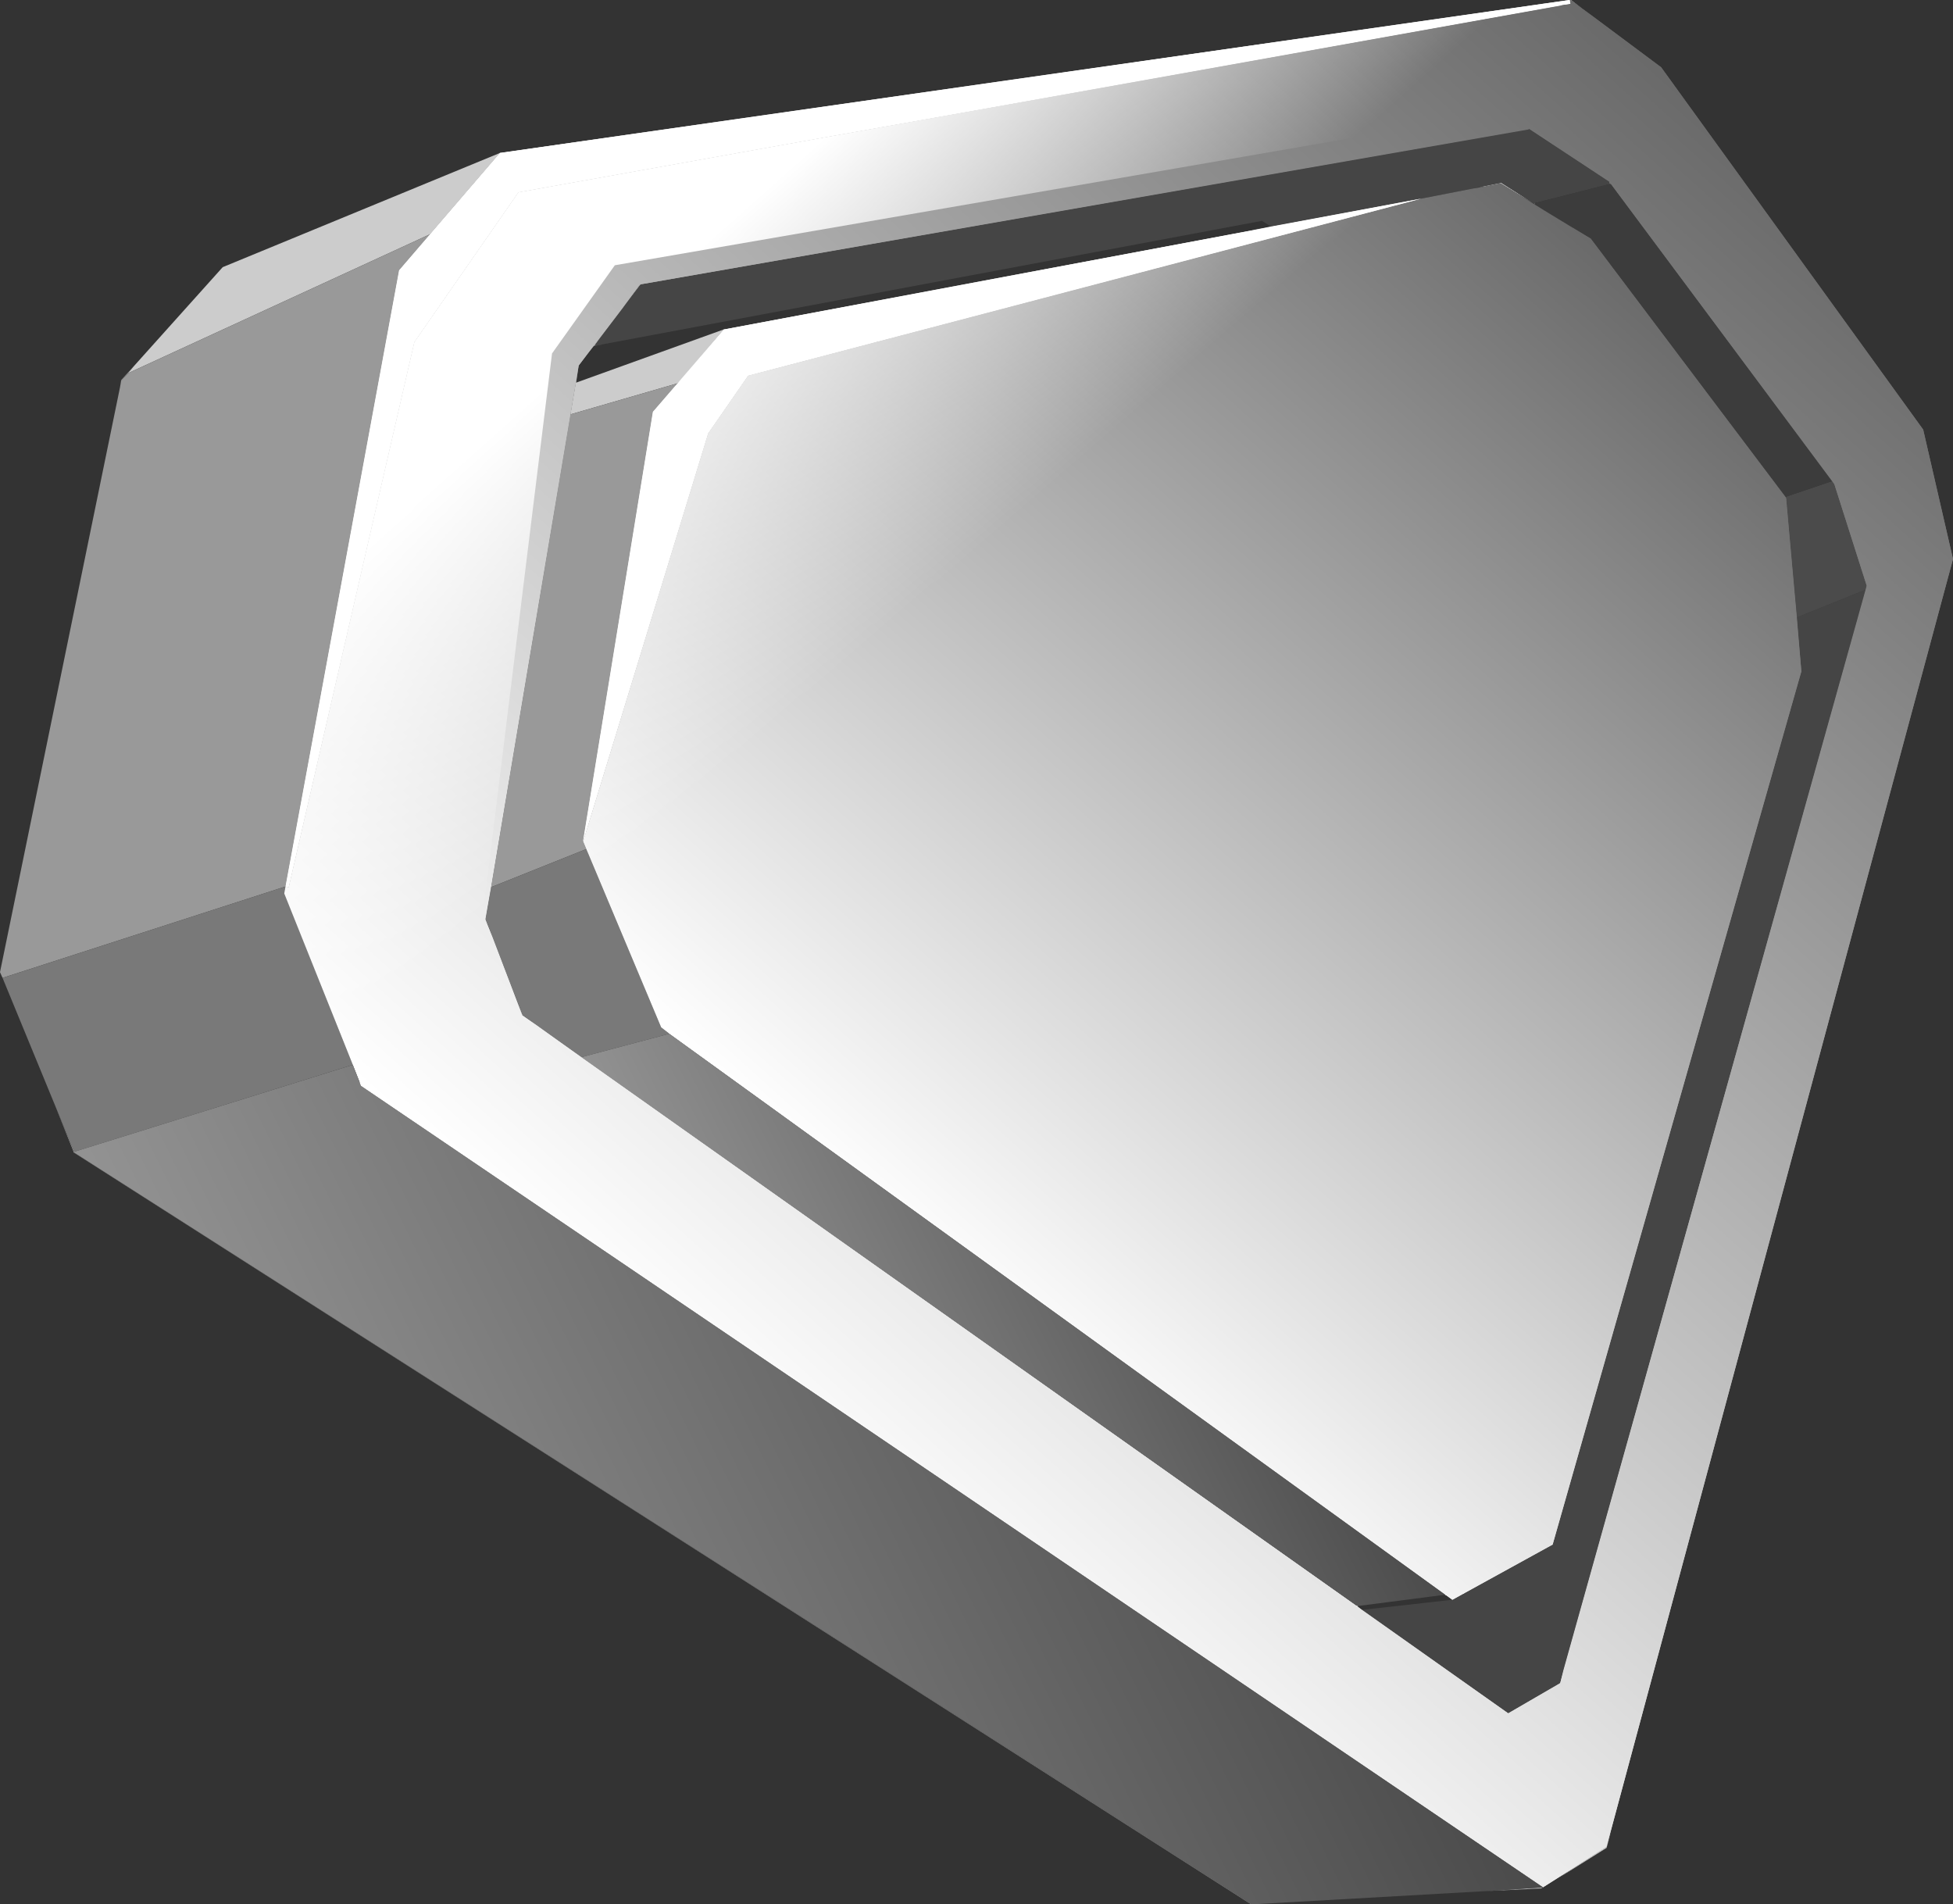
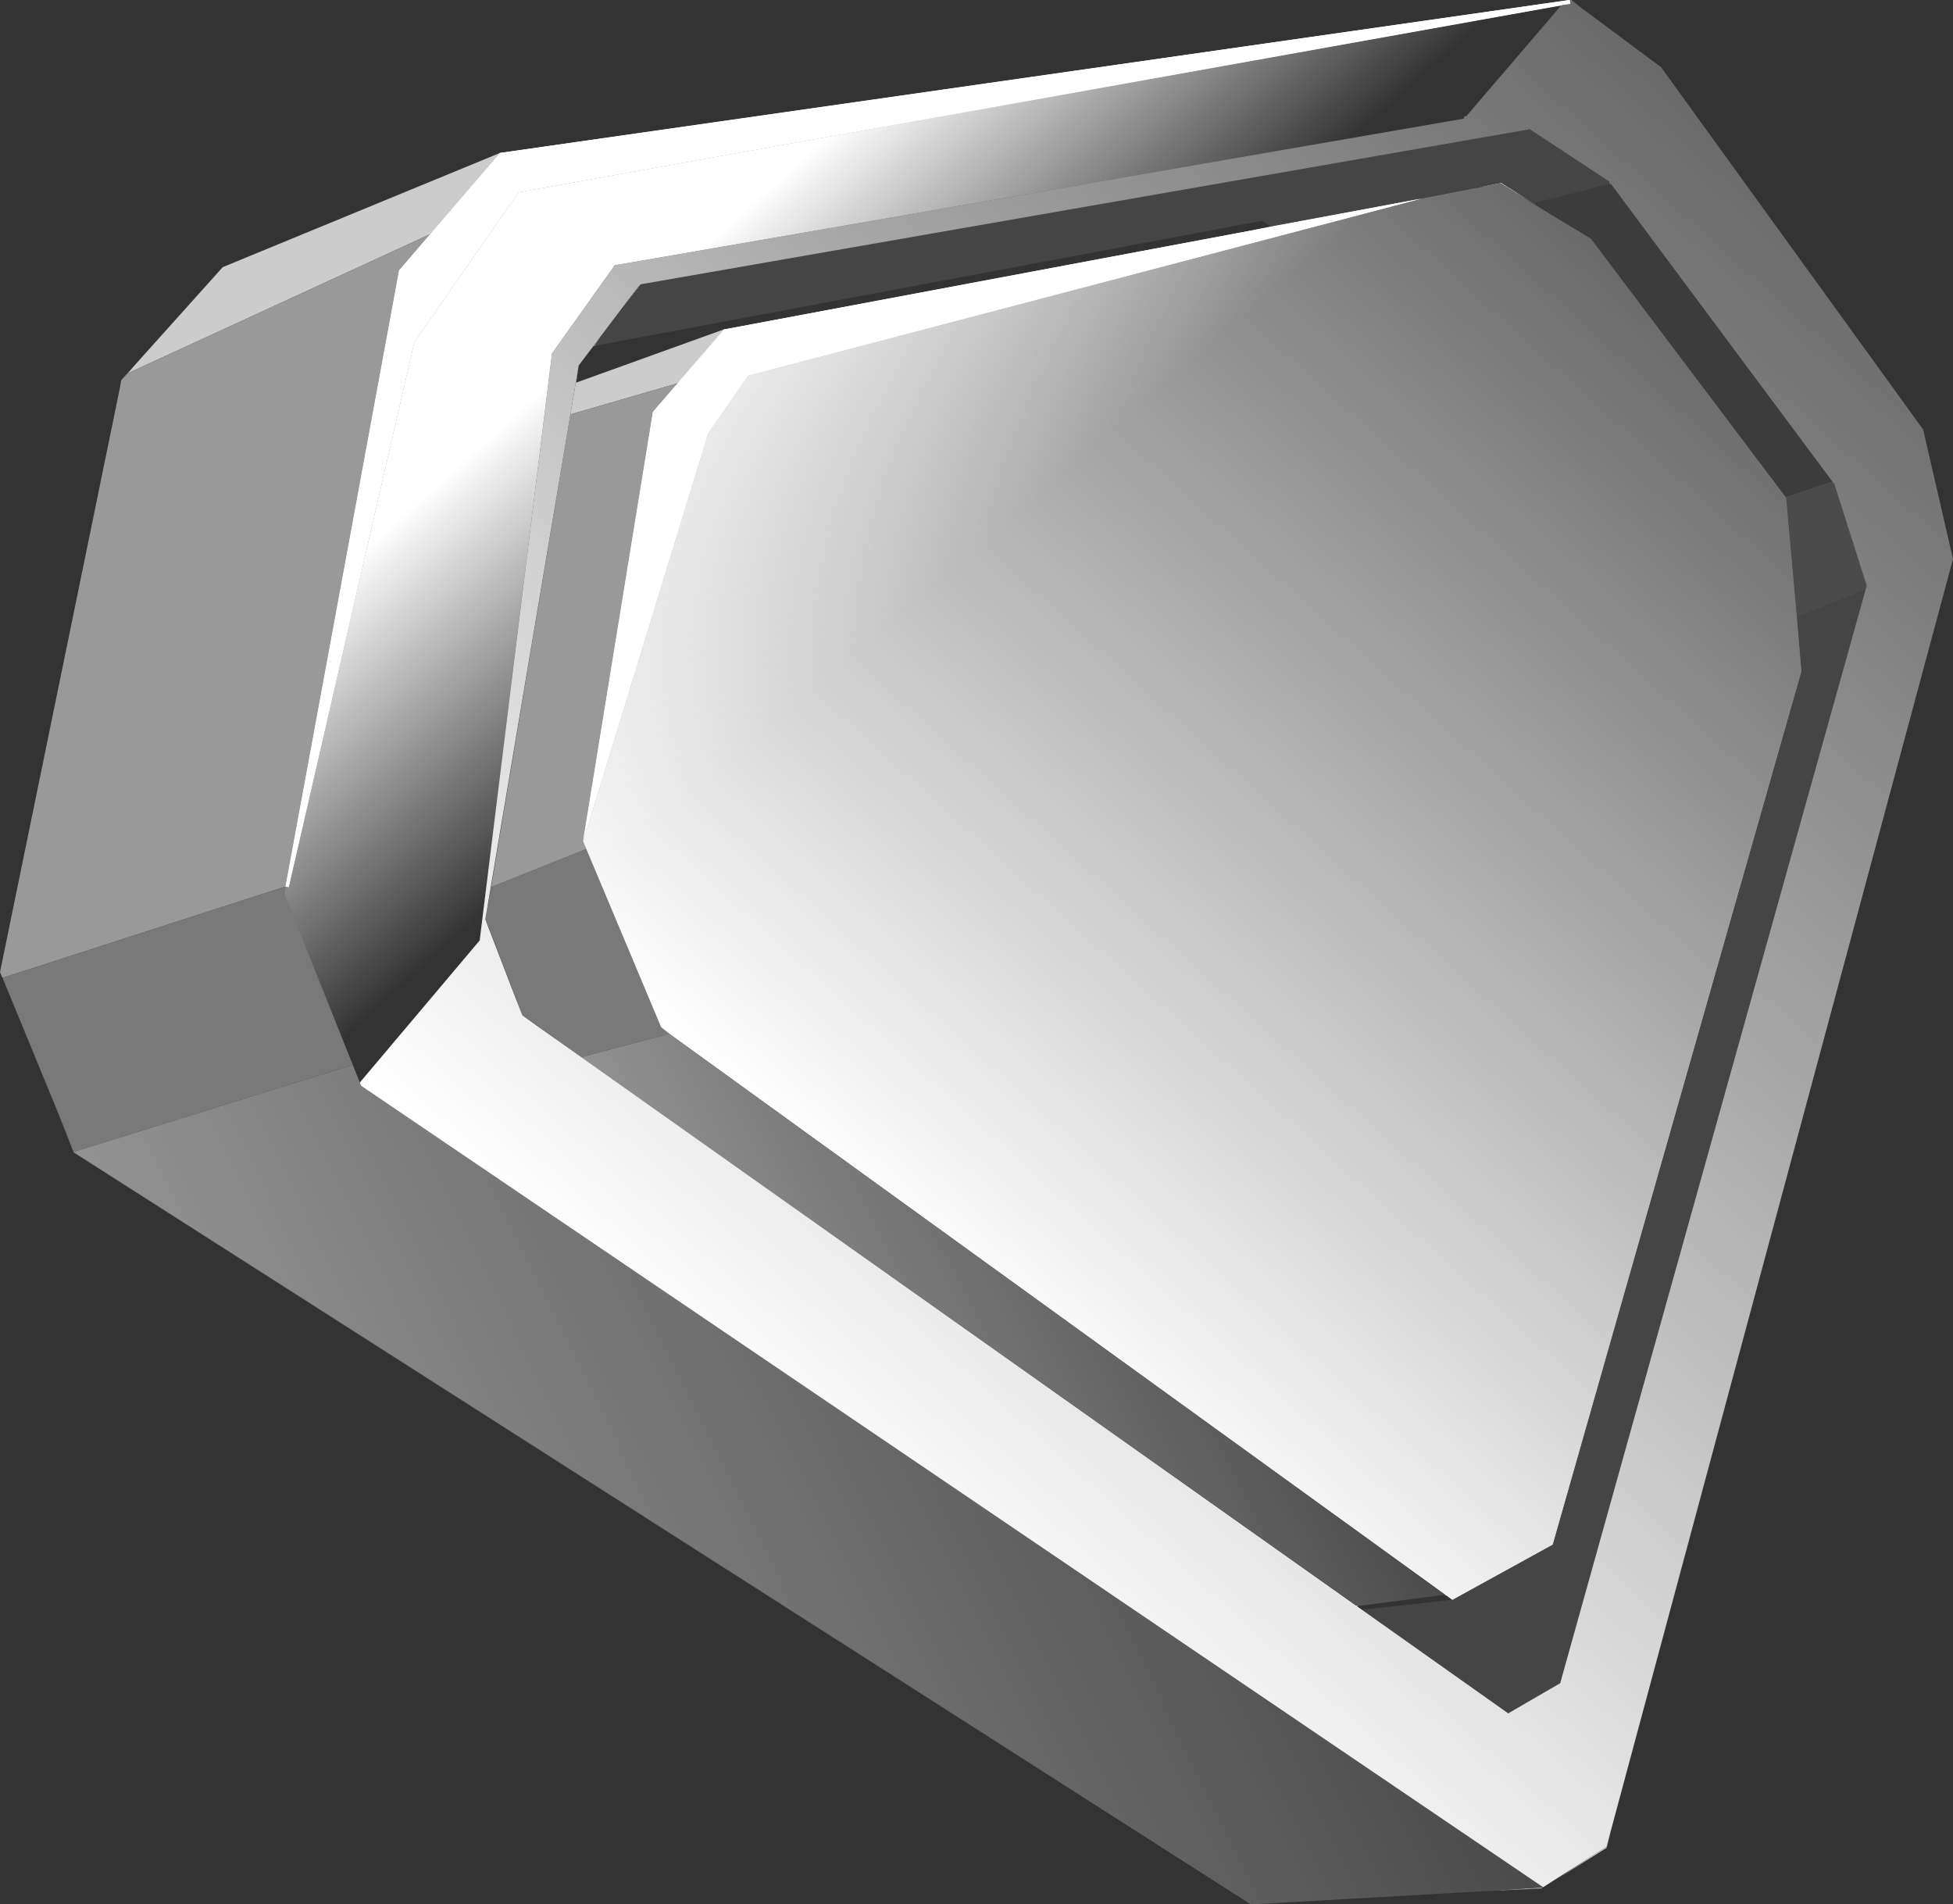
<svg xmlns="http://www.w3.org/2000/svg" height="150.05px" width="153.9px">
  <rect width="100%" height="100%" fill="#333333" stroke="none" />
  <g transform="matrix(1.0, 0.0, 0.0, 1.0, 70.85, 78.75)">
    <path d="M50.75 69.95 L50.6 70.05 46.35 70.25 50.75 69.95 M27.8 71.3 L27.75 71.3 -65.05 12.05 -65.05 12.0 -66.45 8.5 -65.0 12.0 -64.95 12.1 27.8 71.3 M-61.4 -48.2 L-61.3 -48.8 -60.3 -49.9 -60.75 -49.35 -61.3 -48.75 -61.4 -48.2 M56.1 -64.25 L56.0 -64.25 55.95 -64.45 56.1 -64.25 M50.1 -62.75 L50.1 -62.65 50.05 -62.7 50.1 -62.75 M69.9 -39.5 L69.85 -39.6 69.9 -39.5 M-23.2 -51.65 L-24.05 -51.5 -24.0 -51.5 -23.2 -51.65 M-21.8 -54.45 L-20.45 -56.3 -20.35 -56.35 -21.8 -54.45 M-32.4 -5.85 L-32.6 -6.3 -32.4 -5.85" fill="#a3a3a3" fill-rule="evenodd" stroke="none" />
    <path d="M55.75 66.75 L56.1 65.6 55.75 66.85 52.0 69.2 53.05 68.5 55.75 66.75 M-60.3 -49.9 L-53.3 -57.7 -31.45 -66.7 -36.95 -60.3 -60.75 -49.35 -60.3 -49.9 M52.9 -78.75 L52.95 -78.75 53.8 -78.1 52.9 -78.75 M45.7 -64.0 L47.45 -64.35 50.05 -62.7 48.7 -63.5 47.4 -64.3 46.15 -64.05 45.7 -64.0 M28.35 -60.7 L27.75 -60.6 29.3 -60.9 28.35 -60.7 M-24.05 -51.5 L-24.45 -51.0 -23.55 -52.15 -24.0 -51.5 -24.05 -51.5 M-25.25 -49.95 L-25.45 -48.6 -13.8 -52.8 -17.1 -48.9 -17.45 -48.55 -25.9 -46.1 -25.25 -49.95 M-28.6 2.0 L-29.7 1.25 -30.45 -0.75 -29.65 1.25 -28.6 2.0" fill="#cccccc" fill-rule="evenodd" stroke="none" />
    <path d="M55.95 -64.45 L56.0 -64.25 50.1 -62.75 50.05 -62.7 47.45 -64.35 45.7 -64.0 45.25 -63.9 41.15 -63.1 29.3 -60.9 28.6 -61.35 -23.2 -51.65 -24.0 -51.5 -23.55 -52.15 -21.8 -54.45 -20.35 -56.35 49.65 -68.6 55.95 -64.45 M44.5 46.8 L51.5 42.95 71.1 -25.85 70.75 -30.1 76.2 -32.3 52.35 52.85 52.05 53.85 52.05 53.9 48.0 56.25 36.45 48.1 43.6 47.3 44.5 46.8" fill="#454545" fill-rule="evenodd" stroke="none" />
    <path d="M-70.65 -1.7 L-70.85 -2.15 -61.4 -48.2 -61.3 -48.75 -60.75 -49.35 -36.95 -60.3 -39.4 -57.45 -48.35 -8.9 -70.65 -1.7 M-24.9 -12.45 L-24.65 -11.85 -32.15 -8.85 -25.9 -46.1 -17.45 -48.55 -17.7 -48.25 -19.4 -46.3 -24.9 -12.5 -24.9 -12.45" fill="#999999" fill-rule="evenodd" stroke="none" />
    <path d="M-66.45 8.5 L-70.65 -1.7 -48.35 -8.9 -48.45 -8.35 -43.05 5.15 -65.0 12.0 -66.45 8.5 M-24.65 -11.85 L-18.75 2.2 -18.1 2.7 -25.05 4.55 -28.6 2.0 -29.65 1.25 -30.45 -0.75 -32.05 -4.95 -32.4 -5.85 -32.6 -6.3 -32.6 -6.35 -32.15 -8.85 -24.65 -11.85" fill="#797979" fill-rule="evenodd" stroke="none" />
    <path d="M69.85 -39.6 L73.55 -40.85 73.7 -40.6 76.25 -32.6 76.2 -32.3 70.75 -30.1 69.9 -39.5 69.85 -39.6" fill="#4b4b4b" fill-rule="evenodd" stroke="none" />
    <path d="M56.0 -64.25 L56.1 -64.25 73.55 -40.85 69.85 -39.6 54.5 -59.95 51.2 -61.95 50.1 -62.65 50.1 -62.75 56.0 -64.25" fill="#3c3c3c" fill-rule="evenodd" stroke="none" />
-     <path d="M53.8 -78.1 L54.0 -77.95 54.75 -77.4 60.05 -73.45 80.7 -44.9 83.05 -34.7 55.75 66.75 53.05 68.5 50.75 69.95 -42.4 6.8 -43.05 5.15 -48.45 -8.35 -48.35 -8.9 -48.1 -8.85 -38.2 -51.8 -30.0 -63.6 52.9 -78.45 52.85 -78.75 52.9 -78.75 53.8 -78.1 M56.1 -64.25 L55.95 -64.45 49.65 -68.6 -20.35 -56.35 -20.45 -56.3 -21.8 -54.45 -23.55 -52.15 -24.45 -51.0 -25.25 -49.95 -25.9 -46.1 -32.15 -8.85 -32.6 -6.35 -32.6 -6.3 -32.05 -4.95 -30.45 -0.75 -29.7 1.25 -28.6 2.0 -25.05 4.55 36.1 47.8 36.45 48.1 48.0 56.25 52.05 53.9 52.1 53.85 52.35 52.85 76.2 -32.3 76.25 -32.6 73.7 -40.6 73.55 -40.85 56.1 -64.25 M21.85 49.7 L36.1 47.8 21.85 49.7" fill="url(#gradient0)" fill-rule="evenodd" stroke="none" />
    <path d="M51.2 -61.95 L54.5 -59.95 69.85 -39.6 69.9 -39.5 70.75 -30.1 71.1 -25.85 51.5 42.95 44.5 46.8 43.05 46.9 44.5 46.8 43.6 47.3 43.05 46.9 -18.1 2.7 -18.75 2.2 -24.65 -11.85 -24.9 -12.45 -15.05 -44.6 -11.9 -49.15 41.15 -63.1 45.25 -63.9 46.15 -64.05 47.4 -64.3 48.7 -63.5 51.2 -61.95" fill="url(#gradient1)" fill-rule="evenodd" stroke="none" />
    <path d="M-31.45 -66.7 L52.85 -78.75 52.9 -78.45 -30.0 -63.6 -38.2 -51.8 -48.1 -8.85 -48.35 -8.9 -39.4 -57.45 -36.95 -60.3 -31.45 -66.7 M41.15 -63.1 L-11.9 -49.15 -15.05 -44.6 -24.9 -12.45 -24.9 -12.5 -19.4 -46.3 -17.7 -48.25 -17.1 -48.9 -13.8 -52.8 -13.75 -52.8 28.35 -60.7 29.3 -60.9 41.15 -63.1" fill="#ffffff" fill-rule="evenodd" stroke="none" />
    <path d="M46.35 70.25 L27.8 71.3 -64.95 12.1 -65.0 12.0 -43.05 5.15 -42.4 6.8 50.75 69.95 46.35 70.25" fill="url(#gradient2)" fill-rule="evenodd" stroke="none" />
    <path d="M-18.1 2.7 L43.05 46.9 36.1 47.8 -25.05 4.55 -18.1 2.7" fill="url(#gradient3)" fill-rule="evenodd" stroke="none" />
    <path d="M43.05 46.9 L44.5 46.8 M36.1 47.8 L21.85 49.7" fill="none" stroke="#ffffff" stroke-linecap="round" stroke-linejoin="round" stroke-width="0.05" />
    <path d="M52.85 -78.75 L52.9 -78.75 54.0 -77.95 54.75 -77.4 60.05 -73.45 80.7 -44.9 83.05 -34.7 55.75 66.75 50.75 69.95 -42.4 6.8 -42.5 6.55 -33.05 -4.65 -27.35 -50.9 -22.4 -57.85 44.5 -69.4 44.55 -69.6 44.7 -69.6 52.2 -78.35 52.9 -78.45 52.85 -78.75 M49.6 -68.55 L-20.35 -56.35 -20.45 -56.3 -25.25 -49.95 -32.6 -6.35 -32.6 -6.3 -29.7 1.25 48.0 56.25 52.05 53.9 52.1 53.85 76.25 -32.6 73.7 -40.6 55.95 -64.45 49.65 -68.6 49.6 -68.55" fill="url(#gradient4)" fill-rule="evenodd" stroke="none" />
    <path d="M53.15 -60.75 L54.5 -59.95 69.9 -39.5 71.1 -25.85 51.5 42.95 43.6 47.3 -18.15 2.65 53.15 -60.75" fill="url(#gradient5)" fill-rule="evenodd" stroke="none" />
    <path d="M-48.35 -8.9 L-39.4 -57.45 -31.45 -66.7 52.8 -78.75 52.85 -78.75 52.9 -78.45 52.2 -78.35 -30.0 -63.6 -38.2 -51.8 -48.1 -8.85 -48.35 -8.9 M-24.9 -12.45 L-24.9 -12.5 -19.4 -46.3 -13.8 -52.8 -13.75 -52.8 41.15 -63.1 -11.9 -49.15 -15.05 -44.6 -24.9 -12.45" fill="#ffffff" fill-rule="evenodd" stroke="none" />
    <path d="M41.15 -63.1 L47.4 -64.3 53.15 -60.75 -18.15 2.65 -18.75 2.2 -24.9 -12.45 -15.05 -44.6 -11.9 -49.15 41.15 -63.1" fill="url(#gradient6)" fill-rule="evenodd" stroke="none" />
    <path d="M-42.5 6.55 L-48.45 -8.35 -48.35 -8.9 -48.1 -8.85 -38.2 -51.8 -30.0 -63.6 52.2 -78.35 44.7 -69.6 44.55 -69.6 44.5 -69.4 -22.4 -57.85 -27.35 -50.9 -33.05 -4.65 -42.5 6.55" fill="url(#gradient7)" fill-rule="evenodd" stroke="none" />
  </g>
  <defs>
    <linearGradient gradientTransform="matrix(0.052, -0.058, 0.07, 0.063, 27.2, -16.7)" gradientUnits="userSpaceOnUse" id="gradient0" spreadMethod="pad" x1="-819.2" x2="819.2">
      <stop offset="0.0" stop-color="#ffffff" />
      <stop offset="1.0" stop-color="#6a6a6a" />
    </linearGradient>
    <linearGradient gradientTransform="matrix(0.039, -0.043, 0.051, 0.046, 30.3, -17.6)" gradientUnits="userSpaceOnUse" id="gradient1" spreadMethod="pad" x1="-819.2" x2="819.2">
      <stop offset="0.0" stop-color="#ffffff" />
      <stop offset="1.0" stop-color="#6a6a6a" />
    </linearGradient>
    <linearGradient gradientTransform="matrix(0.042, -0.021, 0.028, 0.057, -7.1, 41.0)" gradientUnits="userSpaceOnUse" id="gradient2" spreadMethod="pad" x1="-819.2" x2="819.2">
      <stop offset="0.0" stop-color="#929292" />
      <stop offset="1.0" stop-color="#4b4b4b" />
    </linearGradient>
    <linearGradient gradientTransform="matrix(0.023, -0.011, 0.019, 0.037, 8.95, 25.7)" gradientUnits="userSpaceOnUse" id="gradient3" spreadMethod="pad" x1="-819.2" x2="819.2">
      <stop offset="0.0" stop-color="#929292" />
      <stop offset="1.0" stop-color="#4b4b4b" />
    </linearGradient>
    <linearGradient gradientTransform="matrix(0.052, -0.058, 0.07, 0.063, 27.2, -16.7)" gradientUnits="userSpaceOnUse" id="gradient4" spreadMethod="pad" x1="-819.2" x2="819.2">
      <stop offset="0.0" stop-color="#ffffff" />
      <stop offset="1.0" stop-color="#6a6a6a" />
    </linearGradient>
    <linearGradient gradientTransform="matrix(0.039, -0.043, 0.051, 0.046, 30.3, -17.6)" gradientUnits="userSpaceOnUse" id="gradient5" spreadMethod="pad" x1="-819.2" x2="819.2">
      <stop offset="0.0" stop-color="#ffffff" />
      <stop offset="1.0" stop-color="#6a6a6a" />
    </linearGradient>
    <linearGradient gradientTransform="matrix(-0.013, -0.015, 0.052, -0.045, 19.05, -68.15)" gradientUnits="userSpaceOnUse" id="gradient6" spreadMethod="pad" x1="-819.2" x2="819.2">
      <stop offset="0.0" stop-color="#ffffff" stop-opacity="0.0" />
      <stop offset="1.0" stop-color="#ffffff" />
    </linearGradient>
    <linearGradient gradientTransform="matrix(-0.011, -0.013, 0.046, -0.041, -10.65, -45.05)" gradientUnits="userSpaceOnUse" id="gradient7" spreadMethod="pad" x1="-819.2" x2="819.2">
      <stop offset="0.0" stop-color="#ffffff" stop-opacity="0.0" />
      <stop offset="1.0" stop-color="#ffffff" />
    </linearGradient>
  </defs>
</svg>